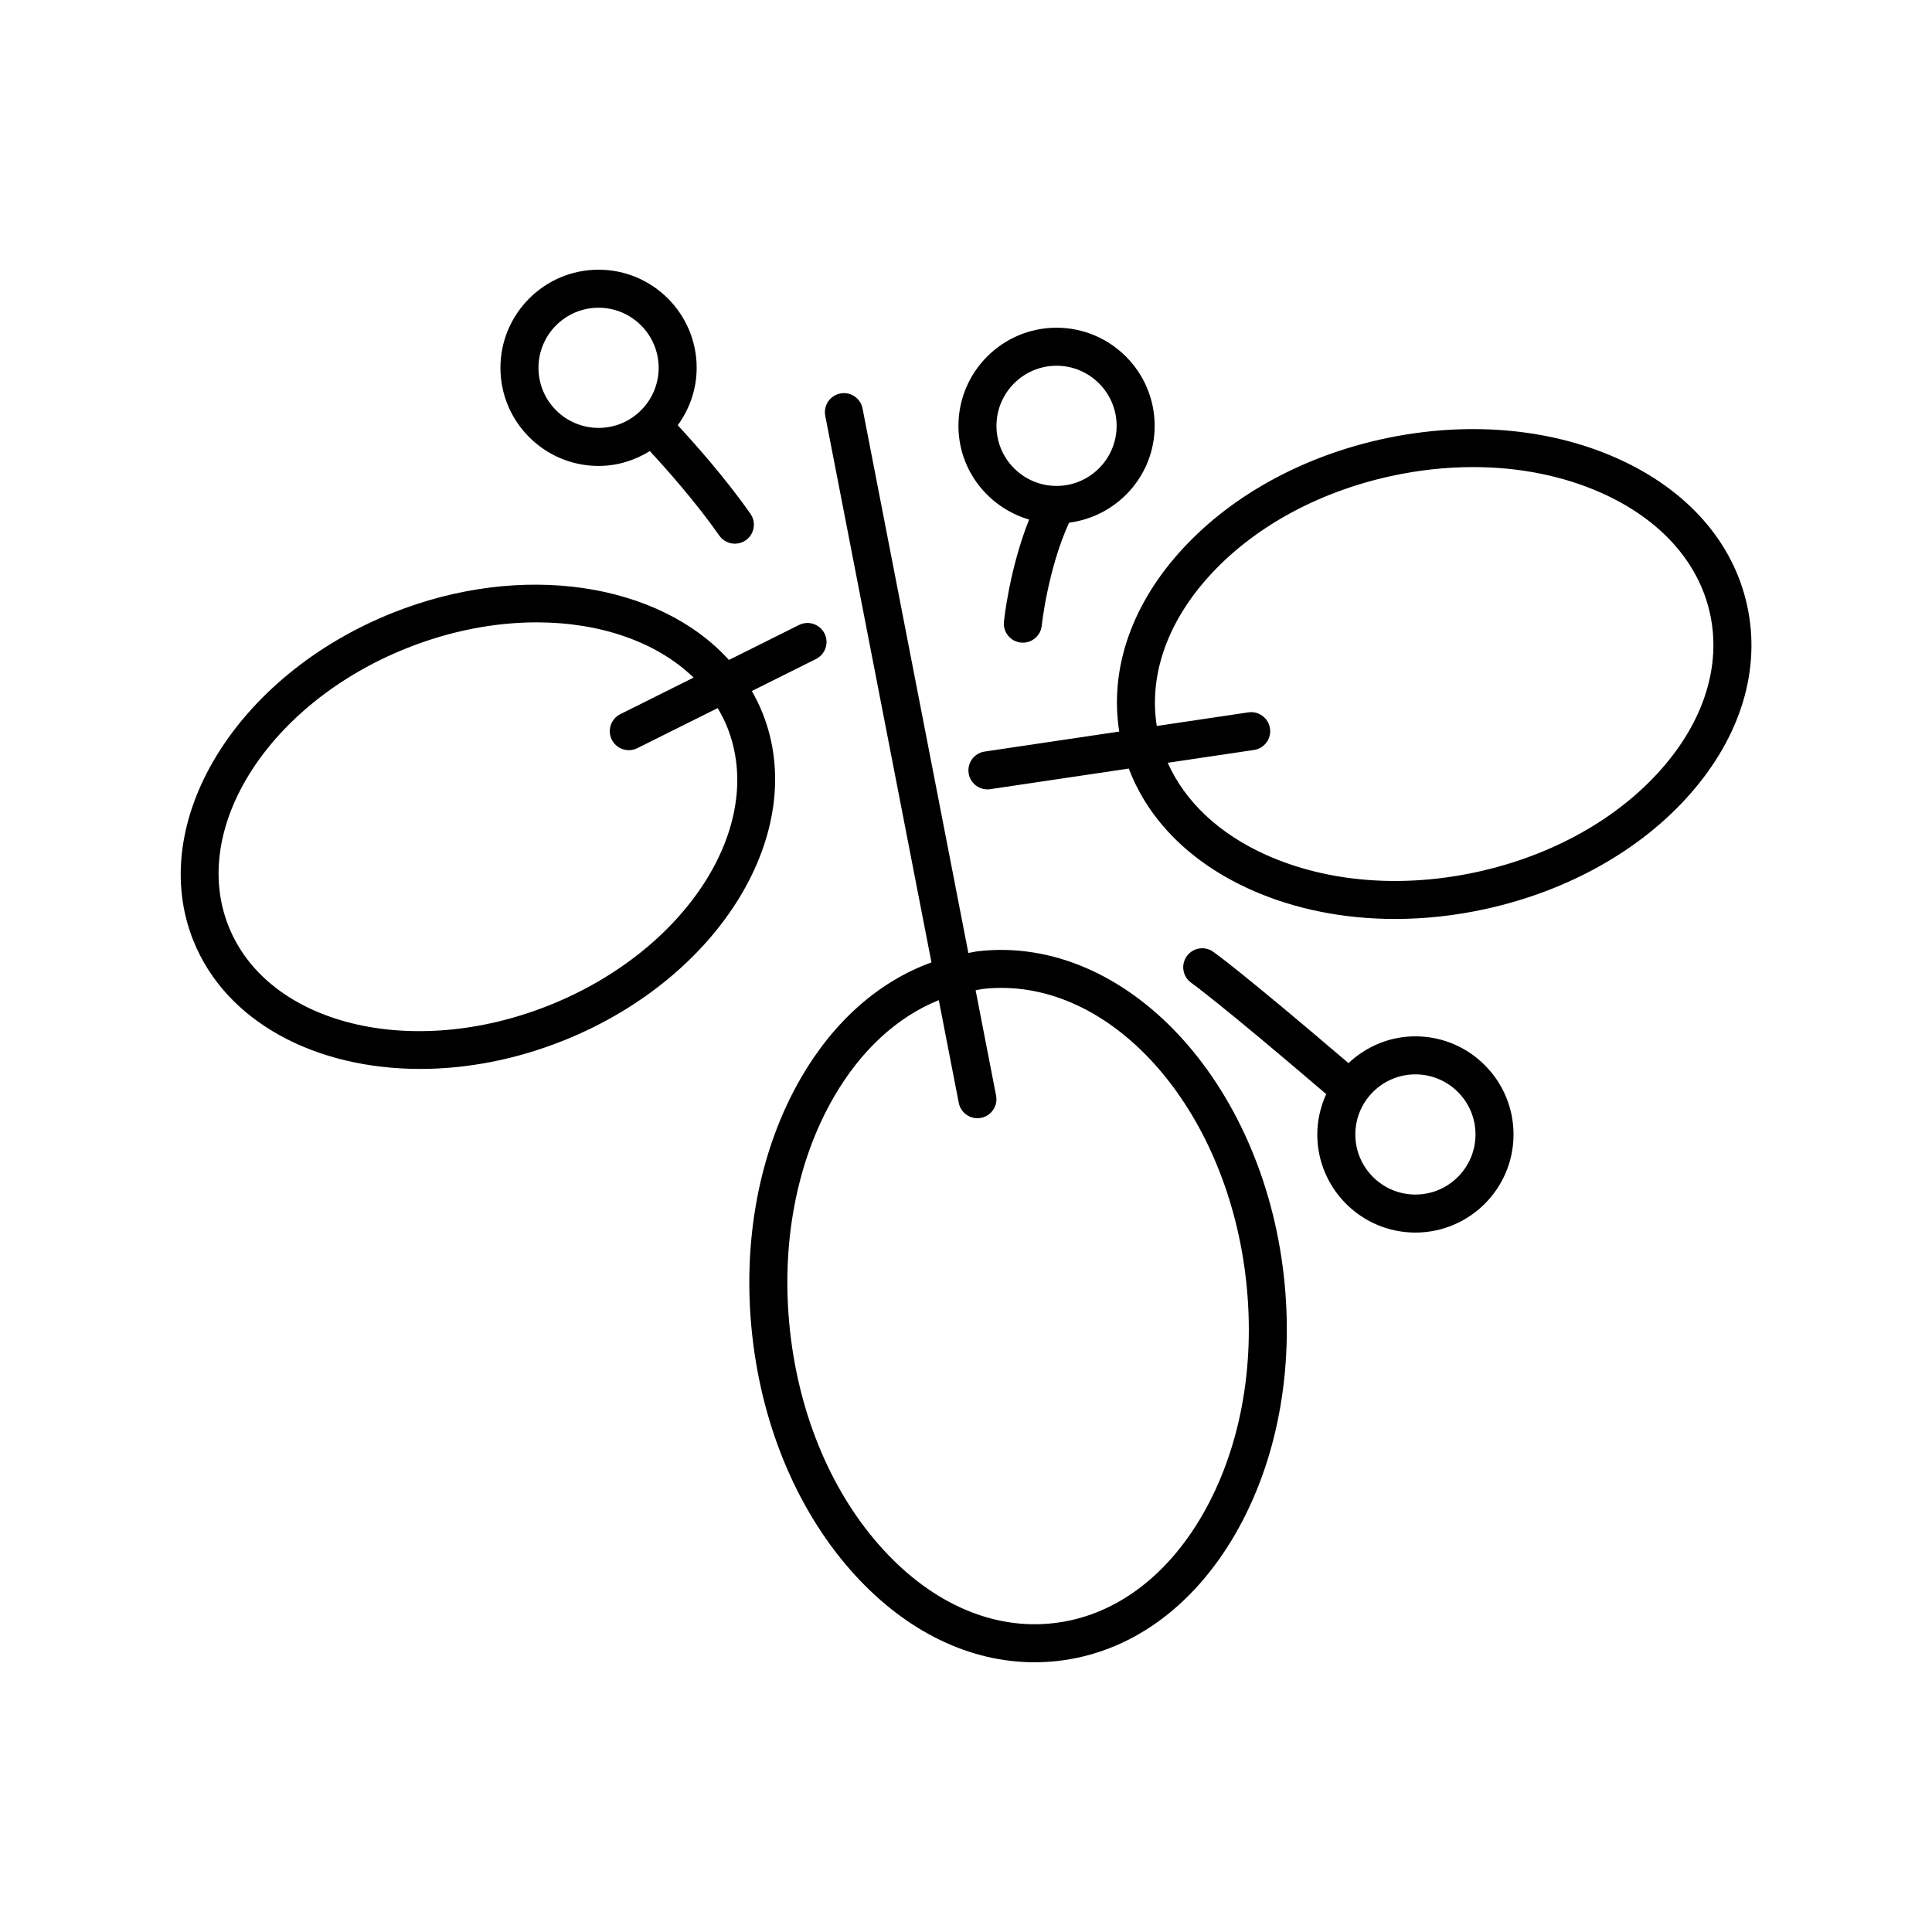
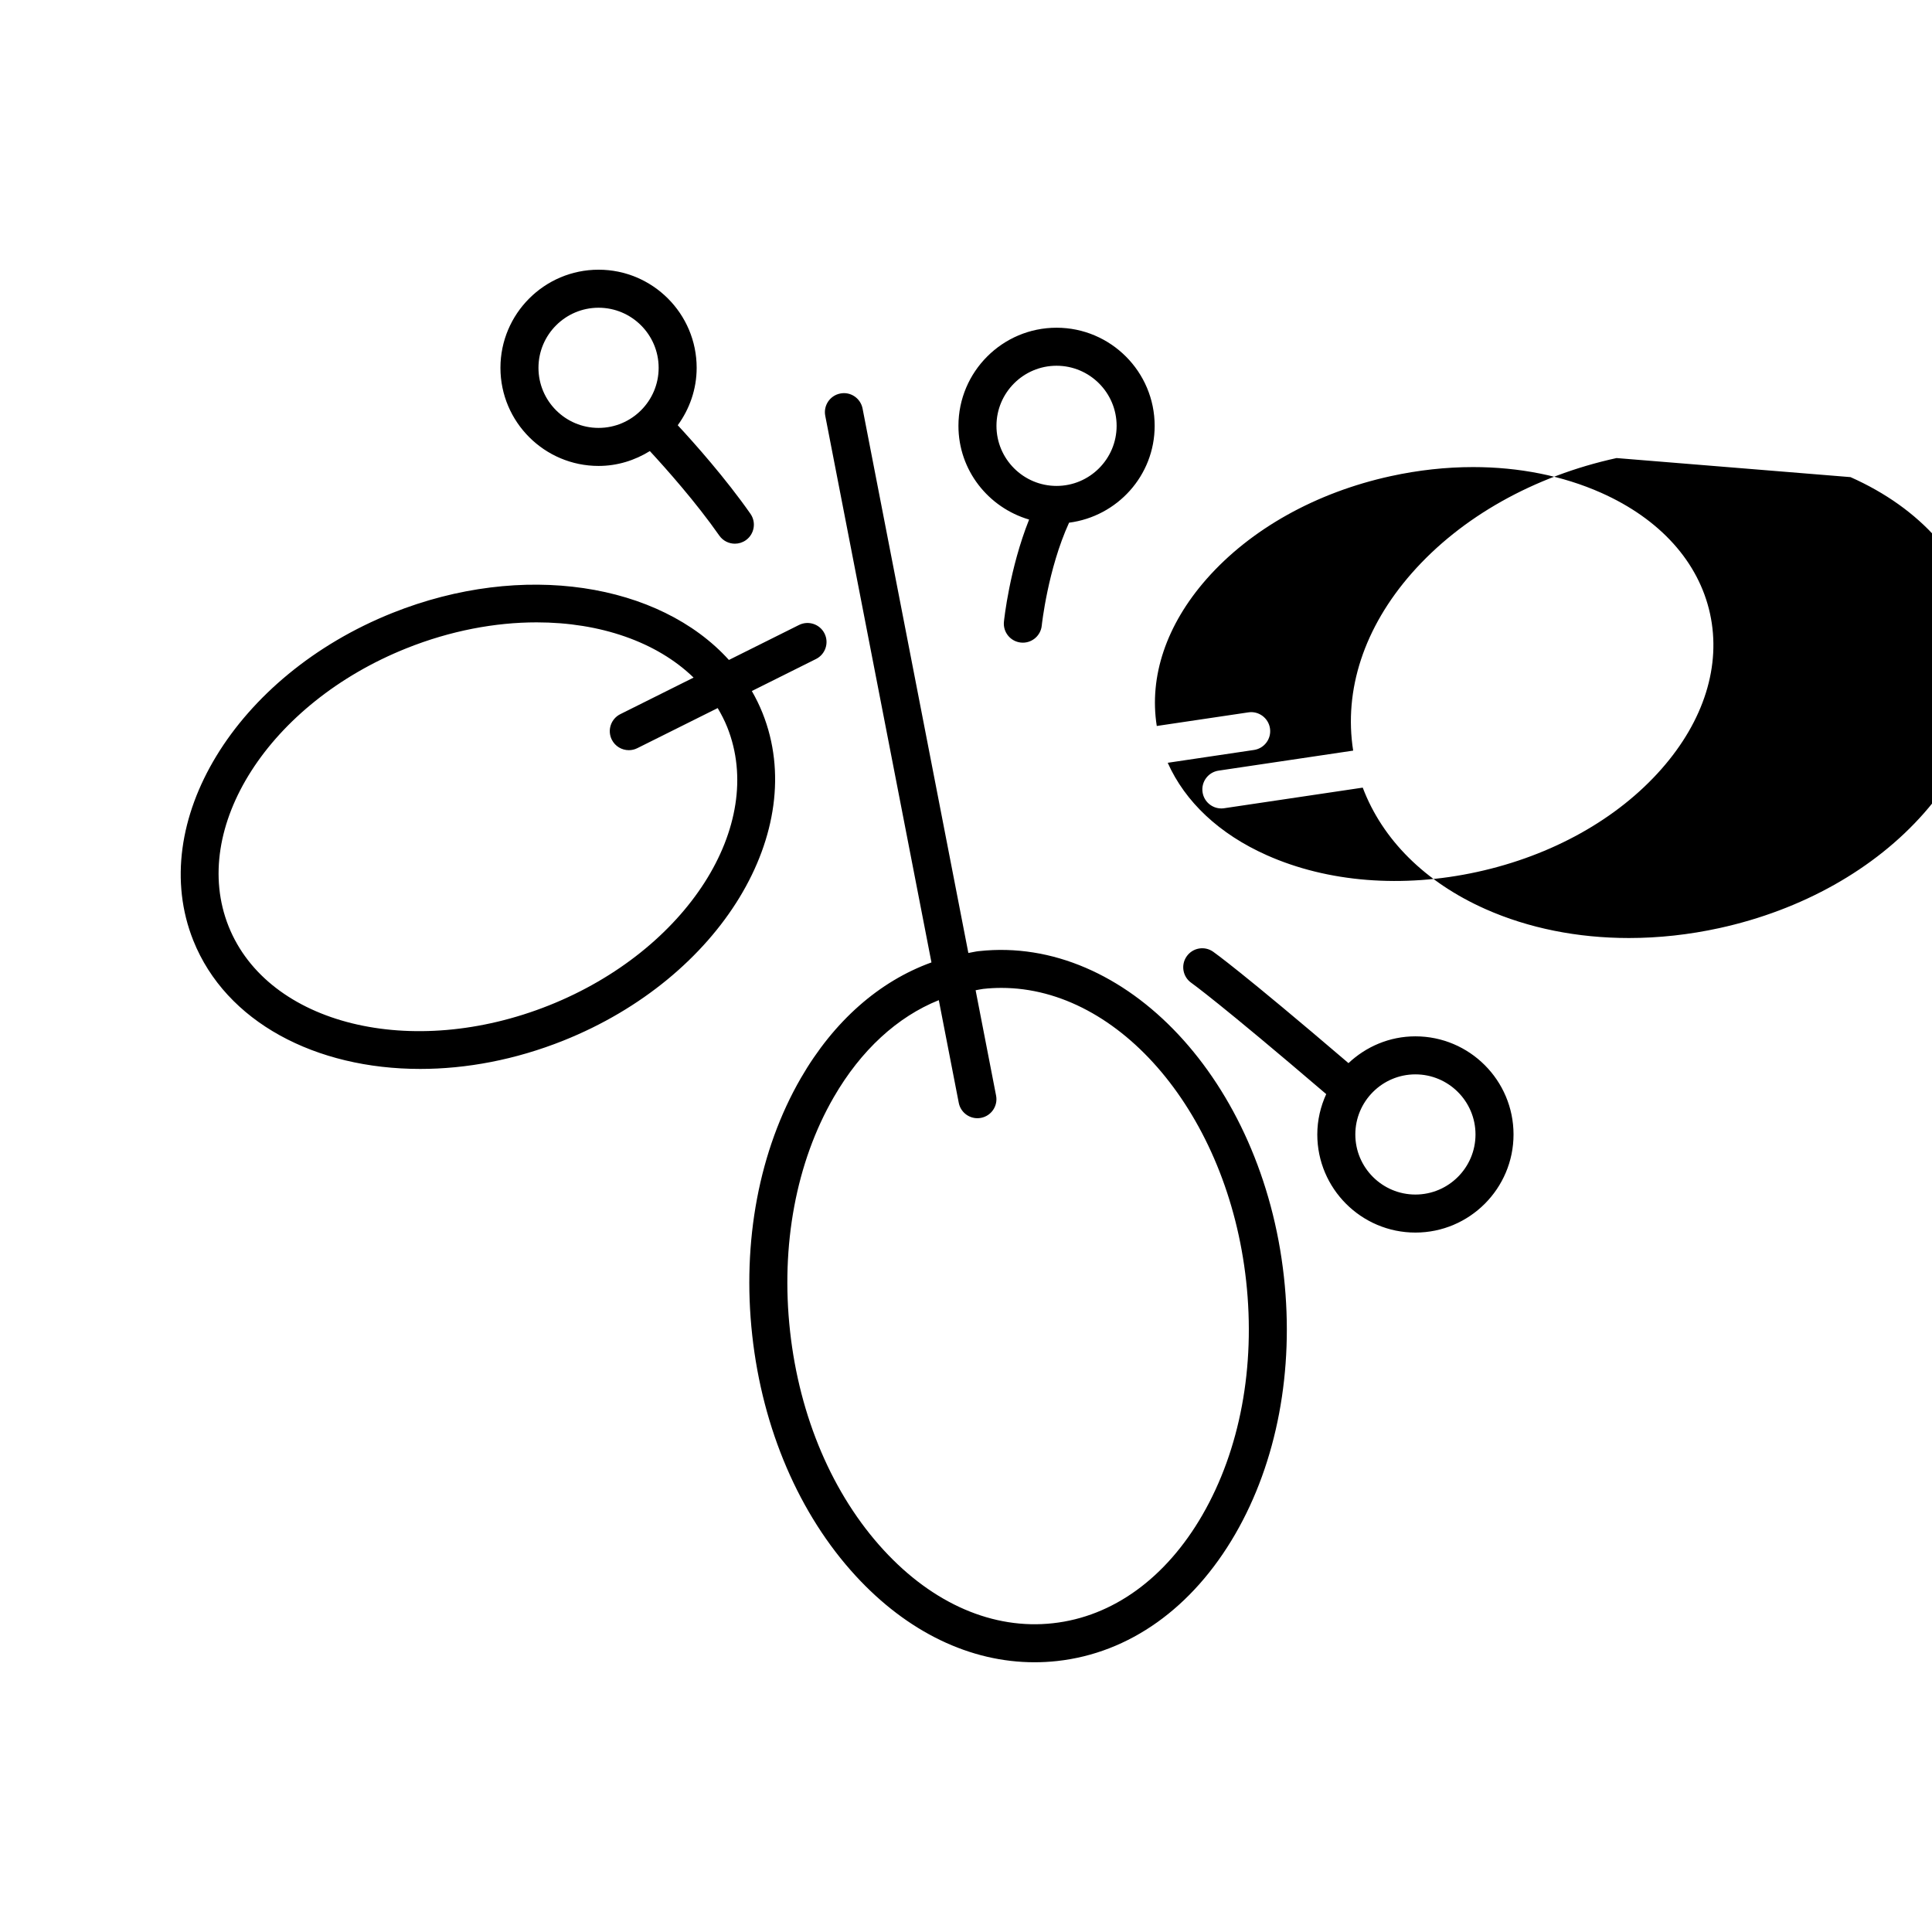
<svg xmlns="http://www.w3.org/2000/svg" fill="#000000" width="800px" height="800px" version="1.1" viewBox="144 144 512 512">
-   <path d="m403.45 396.05c-0.957 0.105-1.879 0.344-2.824 0.5l-28.035-144.28c-0.531-2.727-3.18-4.539-5.906-3.984-2.731 0.527-4.516 3.172-3.984 5.906l28.145 144.86c-13.828 4.996-25.855 15.516-34.617 30.668-11.043 19.105-15.617 43.312-12.879 68.156 2.734 24.848 12.469 47.477 27.398 63.723 13.723 14.926 30.359 22.918 47.41 22.918 1.996 0 3.996-0.109 5.996-0.328 19.113-2.102 35.883-14.062 47.215-33.664 11.043-19.105 15.617-43.312 12.883-68.156-5.703-51.863-41.93-90.566-80.801-86.312zm59.203 149.43c-9.688 16.758-23.75 26.945-39.594 28.691-15.84 1.77-31.789-5.144-44.887-19.391-13.492-14.676-22.301-35.273-24.801-58.004-2.504-22.73 1.609-44.754 11.586-62.012 7.211-12.473 16.848-21.293 27.836-25.715l5.289 27.211c0.469 2.406 2.574 4.078 4.941 4.078 0.316 0 0.641-0.031 0.965-0.094 2.731-0.527 4.516-3.172 3.984-5.906l-5.422-27.91c0.672-0.105 1.328-0.285 2.004-0.359 1.621-0.18 3.234-0.266 4.84-0.266 31.457 0 59.996 33.574 64.848 77.664 2.5 22.73-1.617 44.75-11.59 62.012zm109.75-280.09c-18.09-8.043-40.102-9.832-61.996-5.051h0.004c-21.895 4.789-41.152 15.605-54.234 30.465-12.695 14.426-18.094 31.023-15.57 47.066l-35.672 5.305c-2.754 0.41-4.652 2.973-4.242 5.723 0.371 2.5 2.523 4.297 4.977 4.297 0.25 0 0.496-0.016 0.746-0.055l36.727-5.461c5.215 13.781 16.504 25.059 32.512 32.18 11.449 5.09 24.469 7.676 38.035 7.676 7.867 0 15.922-0.871 23.957-2.629 21.895-4.789 41.152-15.605 54.23-30.465 13.461-15.293 18.836-33.039 15.133-49.969-3.699-16.922-15.988-30.805-34.605-39.082zm11.91 82.398c-11.672 13.258-29.008 22.945-48.816 27.277-19.809 4.336-39.609 2.766-55.75-4.414-12.641-5.621-21.684-14.18-26.289-24.504l22.859-3.398c2.754-0.41 4.652-2.973 4.242-5.723-0.41-2.754-3-4.66-5.723-4.242l-24.281 3.609c-2.07-13.062 2.504-26.793 13.184-38.934 11.672-13.258 29.008-22.945 48.82-27.277h0.004c7.34-1.605 14.68-2.402 21.832-2.402 12.148 0 23.758 2.297 33.918 6.812 15.609 6.941 25.859 18.32 28.859 32.035 2.996 13.719-1.57 28.336-12.859 41.16zm-238.23-14.824c-0.812-2.031-1.77-3.973-2.84-5.836l17.004-8.484c2.488-1.242 3.504-4.269 2.262-6.758-1.242-2.488-4.269-3.5-6.758-2.262l-18.582 9.27c-18.414-20.328-54.582-26.27-89.16-12.465-41.586 16.621-65.266 55.559-52.785 86.809 8.66 21.676 32.473 34.039 60.141 34.039 12.215 0 25.191-2.414 37.93-7.504 41.594-16.617 65.273-55.559 52.789-86.809zm-56.527 77.449c-36.438 14.551-74.555 5.164-84.973-20.918-10.422-26.086 10.738-59.152 47.172-73.707 11.637-4.648 23.445-6.856 34.469-6.856 16.844 0 31.824 5.176 41.582 14.637l-19.414 9.688c-2.492 1.242-3.504 4.266-2.262 6.758 0.883 1.77 2.664 2.789 4.516 2.789 0.754 0 1.523-0.168 2.242-0.527l21.309-10.629c0.953 1.617 1.824 3.289 2.531 5.059 10.422 26.086-10.738 59.152-47.172 73.707zm13.07-194.94c-14.336 0-26.004 11.664-26.004 26.004 0 14.336 11.664 26 26.004 26 4.996 0 9.621-1.484 13.59-3.938 4.246 4.594 12.211 13.535 18.402 22.391 0.98 1.402 2.543 2.152 4.133 2.152 0.996 0 2.004-0.297 2.879-0.906 2.281-1.598 2.84-4.734 1.246-7.016-6.59-9.426-14.828-18.68-19.266-23.469 3.117-4.289 5.012-9.52 5.012-15.215 0.004-14.336-11.66-26.004-25.996-26.004zm0 41.926c-8.781 0-15.926-7.144-15.926-15.922 0-8.781 7.144-15.926 15.926-15.926s15.922 7.144 15.922 15.926c0.004 8.781-7.141 15.922-15.922 15.922zm216.47 161.24c-6.871 0-13.082 2.727-17.734 7.098-28.492-24.352-35.602-29.34-35.898-29.543-2.285-1.586-5.41-1.012-6.996 1.27-1.586 2.281-1.023 5.418 1.254 7.008 0.074 0.051 7.402 5.242 35.738 29.477-1.488 3.269-2.363 6.871-2.363 10.695 0 14.336 11.664 26 26 26s26.004-11.664 26.004-26c0-14.336-11.664-26.004-26.004-26.004zm0 41.926c-8.781 0-15.922-7.144-15.922-15.922 0-8.781 7.144-15.926 15.922-15.926 8.781 0 15.926 7.144 15.926 15.926 0 8.777-7.141 15.922-15.926 15.922zm-104.55-146.28c0.176 0.016 0.348 0.027 0.52 0.027 2.551 0 4.742-1.93 5.008-4.523 0.016-0.156 1.598-14.93 7.238-27.273 12.758-1.648 22.684-12.465 22.684-25.664 0-14.336-11.664-26.004-26-26.004-14.336 0-26 11.664-26 26.004 0 11.793 7.941 21.664 18.727 24.836-5.172 12.965-6.606 26.422-6.672 27.078-0.281 2.766 1.73 5.234 4.496 5.519zm-6.473-57.434c0-8.781 7.144-15.926 15.922-15.926 8.781 0 15.922 7.144 15.922 15.926s-7.144 15.922-15.922 15.922c-8.781 0-15.922-7.144-15.922-15.922z" />
+   <path d="m403.45 396.05c-0.957 0.105-1.879 0.344-2.824 0.5l-28.035-144.28c-0.531-2.727-3.18-4.539-5.906-3.984-2.731 0.527-4.516 3.172-3.984 5.906l28.145 144.86c-13.828 4.996-25.855 15.516-34.617 30.668-11.043 19.105-15.617 43.312-12.879 68.156 2.734 24.848 12.469 47.477 27.398 63.723 13.723 14.926 30.359 22.918 47.41 22.918 1.996 0 3.996-0.109 5.996-0.328 19.113-2.102 35.883-14.062 47.215-33.664 11.043-19.105 15.617-43.312 12.883-68.156-5.703-51.863-41.93-90.566-80.801-86.312zm59.203 149.43c-9.688 16.758-23.75 26.945-39.594 28.691-15.84 1.77-31.789-5.144-44.887-19.391-13.492-14.676-22.301-35.273-24.801-58.004-2.504-22.73 1.609-44.754 11.586-62.012 7.211-12.473 16.848-21.293 27.836-25.715l5.289 27.211c0.469 2.406 2.574 4.078 4.941 4.078 0.316 0 0.641-0.031 0.965-0.094 2.731-0.527 4.516-3.172 3.984-5.906l-5.422-27.91c0.672-0.105 1.328-0.285 2.004-0.359 1.621-0.18 3.234-0.266 4.84-0.266 31.457 0 59.996 33.574 64.848 77.664 2.5 22.73-1.617 44.75-11.59 62.012zm109.75-280.09h0.004c-21.895 4.789-41.152 15.605-54.234 30.465-12.695 14.426-18.094 31.023-15.57 47.066l-35.672 5.305c-2.754 0.41-4.652 2.973-4.242 5.723 0.371 2.5 2.523 4.297 4.977 4.297 0.25 0 0.496-0.016 0.746-0.055l36.727-5.461c5.215 13.781 16.504 25.059 32.512 32.18 11.449 5.09 24.469 7.676 38.035 7.676 7.867 0 15.922-0.871 23.957-2.629 21.895-4.789 41.152-15.605 54.23-30.465 13.461-15.293 18.836-33.039 15.133-49.969-3.699-16.922-15.988-30.805-34.605-39.082zm11.91 82.398c-11.672 13.258-29.008 22.945-48.816 27.277-19.809 4.336-39.609 2.766-55.75-4.414-12.641-5.621-21.684-14.18-26.289-24.504l22.859-3.398c2.754-0.41 4.652-2.973 4.242-5.723-0.41-2.754-3-4.66-5.723-4.242l-24.281 3.609c-2.07-13.062 2.504-26.793 13.184-38.934 11.672-13.258 29.008-22.945 48.82-27.277h0.004c7.34-1.605 14.68-2.402 21.832-2.402 12.148 0 23.758 2.297 33.918 6.812 15.609 6.941 25.859 18.32 28.859 32.035 2.996 13.719-1.57 28.336-12.859 41.16zm-238.23-14.824c-0.812-2.031-1.77-3.973-2.84-5.836l17.004-8.484c2.488-1.242 3.504-4.269 2.262-6.758-1.242-2.488-4.269-3.5-6.758-2.262l-18.582 9.27c-18.414-20.328-54.582-26.27-89.16-12.465-41.586 16.621-65.266 55.559-52.785 86.809 8.66 21.676 32.473 34.039 60.141 34.039 12.215 0 25.191-2.414 37.93-7.504 41.594-16.617 65.273-55.559 52.789-86.809zm-56.527 77.449c-36.438 14.551-74.555 5.164-84.973-20.918-10.422-26.086 10.738-59.152 47.172-73.707 11.637-4.648 23.445-6.856 34.469-6.856 16.844 0 31.824 5.176 41.582 14.637l-19.414 9.688c-2.492 1.242-3.504 4.266-2.262 6.758 0.883 1.77 2.664 2.789 4.516 2.789 0.754 0 1.523-0.168 2.242-0.527l21.309-10.629c0.953 1.617 1.824 3.289 2.531 5.059 10.422 26.086-10.738 59.152-47.172 73.707zm13.07-194.94c-14.336 0-26.004 11.664-26.004 26.004 0 14.336 11.664 26 26.004 26 4.996 0 9.621-1.484 13.59-3.938 4.246 4.594 12.211 13.535 18.402 22.391 0.98 1.402 2.543 2.152 4.133 2.152 0.996 0 2.004-0.297 2.879-0.906 2.281-1.598 2.84-4.734 1.246-7.016-6.59-9.426-14.828-18.68-19.266-23.469 3.117-4.289 5.012-9.52 5.012-15.215 0.004-14.336-11.66-26.004-25.996-26.004zm0 41.926c-8.781 0-15.926-7.144-15.926-15.922 0-8.781 7.144-15.926 15.926-15.926s15.922 7.144 15.922 15.926c0.004 8.781-7.141 15.922-15.922 15.922zm216.47 161.24c-6.871 0-13.082 2.727-17.734 7.098-28.492-24.352-35.602-29.34-35.898-29.543-2.285-1.586-5.41-1.012-6.996 1.27-1.586 2.281-1.023 5.418 1.254 7.008 0.074 0.051 7.402 5.242 35.738 29.477-1.488 3.269-2.363 6.871-2.363 10.695 0 14.336 11.664 26 26 26s26.004-11.664 26.004-26c0-14.336-11.664-26.004-26.004-26.004zm0 41.926c-8.781 0-15.922-7.144-15.922-15.922 0-8.781 7.144-15.926 15.922-15.926 8.781 0 15.926 7.144 15.926 15.926 0 8.777-7.141 15.922-15.926 15.922zm-104.55-146.28c0.176 0.016 0.348 0.027 0.52 0.027 2.551 0 4.742-1.93 5.008-4.523 0.016-0.156 1.598-14.93 7.238-27.273 12.758-1.648 22.684-12.465 22.684-25.664 0-14.336-11.664-26.004-26-26.004-14.336 0-26 11.664-26 26.004 0 11.793 7.941 21.664 18.727 24.836-5.172 12.965-6.606 26.422-6.672 27.078-0.281 2.766 1.73 5.234 4.496 5.519zm-6.473-57.434c0-8.781 7.144-15.926 15.922-15.926 8.781 0 15.922 7.144 15.922 15.926s-7.144 15.922-15.922 15.922c-8.781 0-15.922-7.144-15.922-15.922z" />
</svg>